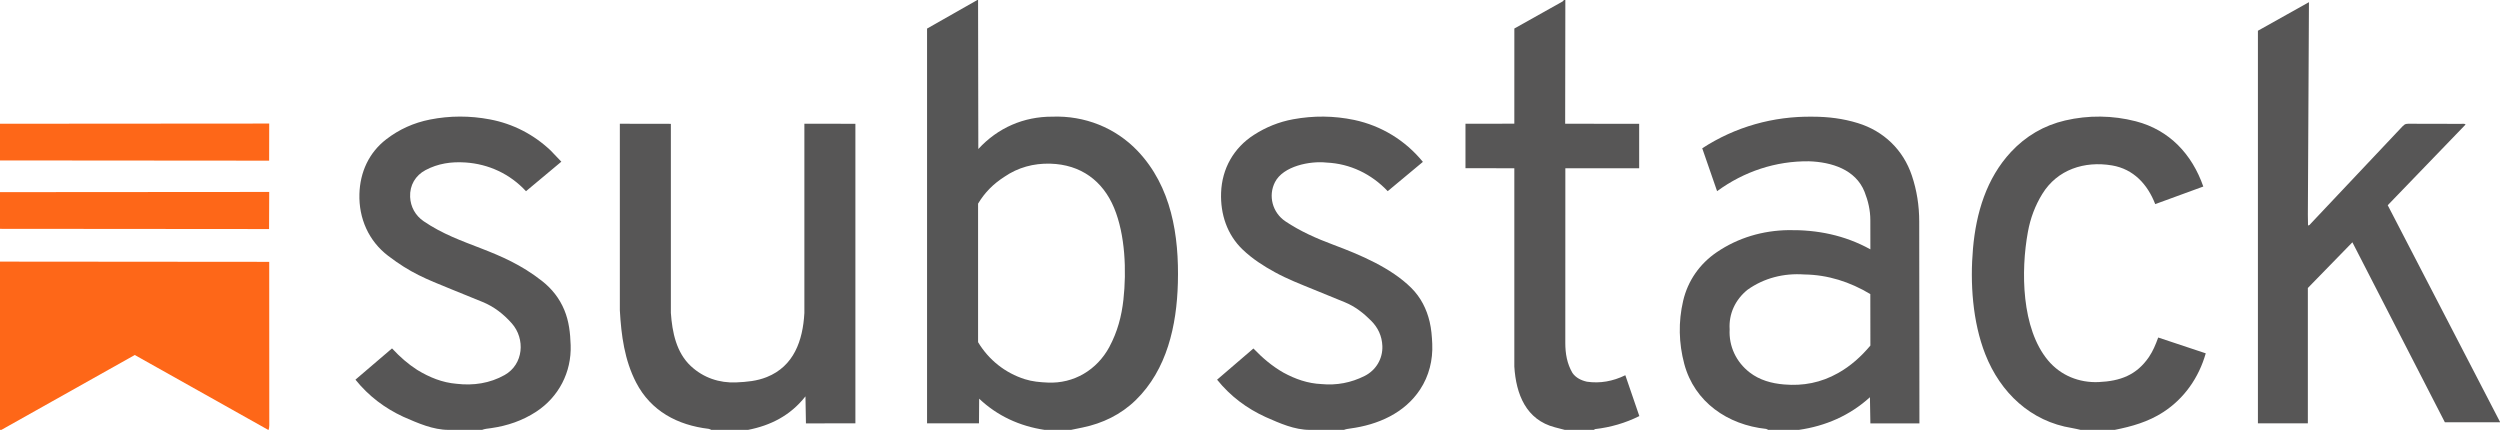
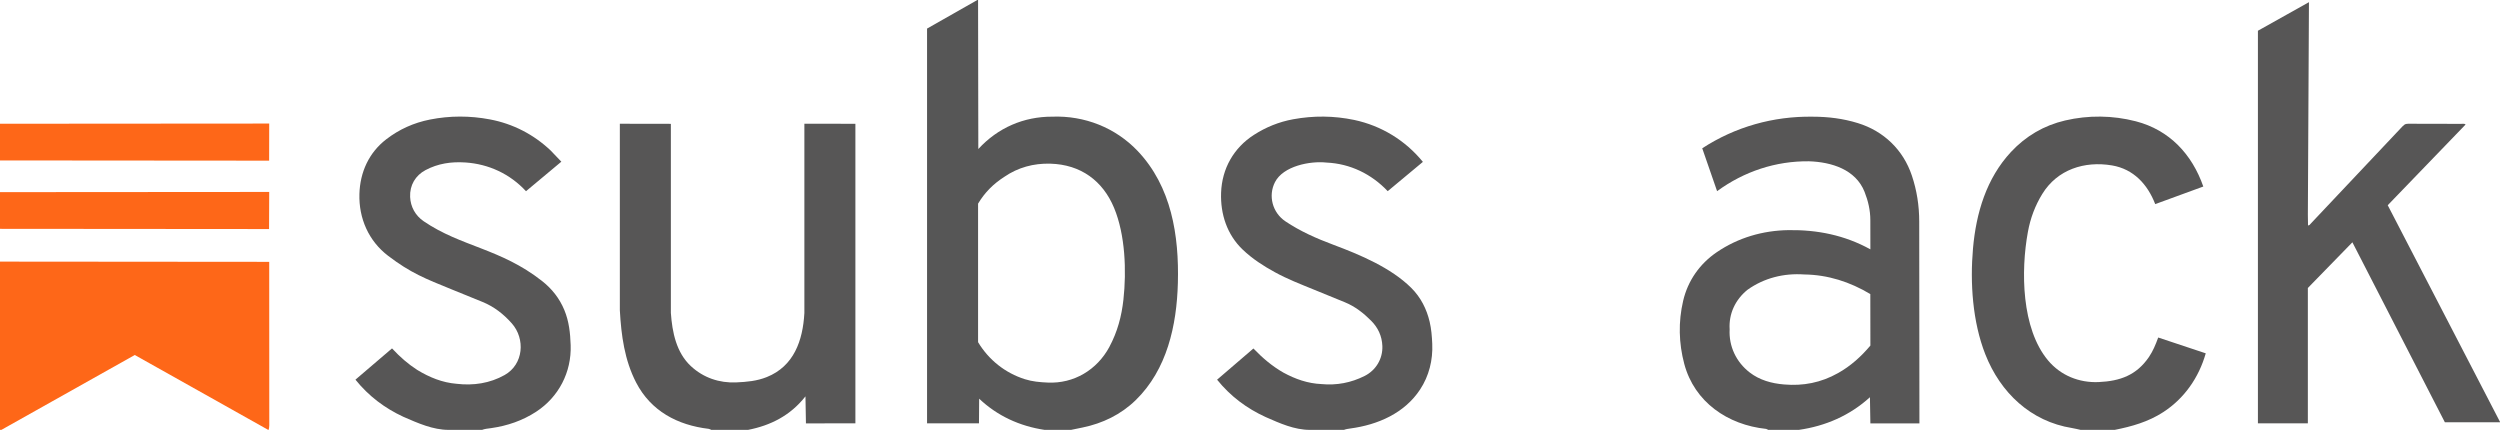
<svg xmlns="http://www.w3.org/2000/svg" id="Layer_1" version="1.1" viewBox="0 0 2303 396">
  <path d="M986.65,396h-24.39c-22.85-3.44-43.47-12.81-60.26-28.74l-.17,22.74-47.83-.05V26.33S900.33,0,900.33,0h.67l.23,137.28c18.14-19.75,42.01-29.87,68.05-29.81,29.74-1.13,58.21,10.09,78.66,31.53,31.25,32.88,38.29,77.9,37.12,121.71-1.04,39.1-9.99,79.85-38.92,107.97-13.56,13.19-30.39,21.34-48.88,25.14l-10.61,2.18ZM1021.99,319.49c7.38-13.75,11.22-28.08,12.91-43.47,2.91-26.52,1.72-59.8-8.64-84.6s-30.55-39.88-58.77-40.65c-15.32-.42-29.75,3.49-42.33,12.14-9.95,6.39-17.99,14.34-24.16,24.68v127.61c9.86,16.37,24.95,28.36,43.09,34.11,7.08,2.24,13.84,2.78,21.14,3.11,23.9,1.1,45.3-11.56,56.77-32.92Z" style="fill: #565656;" />
  <path d="M1657.01,396h-28.2c-.13-.15-1.38-.85-1.86-.9-35.34-3.71-66-24.65-75.4-59.87-5.09-19.09-5.54-38.79-1.04-58.07,4.34-18.59,15.27-34.15,30.99-44.84,19.63-13.34,42.31-19.99,66.14-20.33,26.45-.38,51.7,4.64,75.36,17.71l-.04-27.01c-.02-9.08-2.04-17.7-5.33-25.97-8.2-20.64-30.41-27.46-51.22-28.14-30.6-.33-59.71,9.33-84.62,27.52l-13.68-39.49c30.37-19.82,65.54-29.66,101.65-29.12,14.51.02,28.04,1.71,41.64,5.89,23.93,7.35,41.84,24.65,49.78,48.27,4.6,13.67,6.8,27.64,6.82,42.52l.18,185.84-45.18.04-.41-24.13c-18.56,16.89-40.95,26.57-65.58,30.09ZM1693.11,343.75c11.87-6.65,21.45-15.4,29.89-25.42l-.06-47.43c-18.78-11.26-39.09-17.78-60.79-18.06-18.92-1.34-37.11,3.24-52.4,14.13-11.1,9.01-17.33,22-16.4,36.38-.86,15.64,6.03,30.15,18.45,39.75,9.11,7.04,20.13,10.12,31.67,11.06,17.48,1.55,34.09-1.64,49.63-10.42Z" style="fill: #575656;" />
  <path d="M2303,388.67v.33h-50.79l-85.19-165.8-41.03,42.09v124.7h-46s0-361.67,0-361.67l47.01-26.32-1,195.81.15,9.83c-.08.17.92-.09,1.28-.35l85.69-90.82c2.65-2.81,3.88-2.48,7.89-2.47l45.91.1c1.67,0,3.31-.42,4.39.59l-71.74,74.36,103.44,199.61Z" style="fill: #575656;" />
  <path d="M689.08,396h-33.89c-.37-.26-1.7-.87-2.32-.95-28.72-3.38-53.27-16.39-66.86-42.64-10.66-20.6-13.74-43.35-15.01-66.61V114s47,.08,47,.08v174.16c1.24,17.87,5.05,36.56,18.43,49.02,11.49,10.7,26.18,15.69,41.71,15.01,9.83-.43,19.03-1.24,28.21-4.91,24.96-9.98,33.25-33.61,34.64-58.99V114s47,.02,47,.02v275.98s-45.56.01-45.56.01l-.44-24.89c-13.89,17.7-32.19,26.86-52.92,30.88Z" style="fill: #575656;" />
  <path d="M247.42,396h-.35l-122.92-68.98L1.29,396H0v-155l248,.21.07,150.69c0,1.67-.3,3.01-.66,4.1Z" style="fill: #fe6718;" />
  <path d="M1238,396h-31.33c-14.27,0-27.65-6.05-40.7-11.79-17.38-7.95-32.34-19.02-44.79-34.44l33.47-28.74c8.4,8.75,17.22,16.26,27.59,22.19,11.04,6.01,22.44,10.02,35.06,10.59,14.01,1.33,27.3-1.21,39.79-7.48,10.47-5.26,16.8-15.88,16.34-27.62-.36-9.12-3.98-16.86-10.28-23.19-7.13-7.16-14.86-13.23-24.28-17.08l-28.9-11.81c-12.14-4.96-23.93-9.51-35.43-15.8-10.85-5.93-20.9-12.41-29.84-20.96-14.39-13.77-20.54-32.72-19.83-52.36.8-22.15,11.57-41.27,30.26-53.27,11.04-7.09,22.98-11.96,36.12-14.37,18.74-3.44,37.5-3.29,56.22.61,25.03,5.35,47.01,18.75,63.3,38.64l-32.4,26.98c-14.99-15.82-34.61-25.34-56.28-26.33-15.24-1.69-39.99,3.18-47.58,18.01-6.43,12.57-2.38,28.06,9.62,36.12,13.8,9.26,28.72,15.81,44.38,21.66,24.39,9.12,52.95,21.13,71.58,39.68,8.68,8.64,14.13,19.36,16.91,31.2,1.58,6.75,2.08,13.25,2.39,20.26.67,14.96-2.96,29.61-11.19,42.11-14.36,21.82-38.88,32.5-64.18,35.9-2.25.3-4.27.61-6.01,1.31Z" style="fill: #575656;" />
  <path d="M444,396h-30.67c-14.4,0-28.19-6.12-41.8-12.07-17.09-7.93-31.88-19.02-44.1-34.18l33.7-28.81c7.42,7.96,14.64,14.3,23.27,19.86,11.22,6.82,23.02,11.66,36.2,12.75,15.47,1.83,30.7-.44,44.25-8.07,17.51-9.86,19.22-33.36,6.61-47.6-7.6-8.58-16.41-15.44-27.05-19.77l-28.82-11.72c-23.54-9.57-37.37-14.96-58.01-30.7-17.99-13.71-27.13-34.47-26.49-57.03.57-20.03,8.76-38.05,24.71-50.33,11.93-9.19,25.34-15.24,40.35-18.21,18.3-3.62,36.75-3.6,55.13-.13,21.29,4.01,40.37,13.89,55.98,28.66l9.84,10.3-32.56,27.2c-14.7-15.94-34.42-25.07-55.82-26.48-13.1-.86-25.25.94-36.75,7.04-9.25,4.9-14.64,13.93-14.17,24.72.39,9.03,4.76,17.13,12.53,22.42,34.52,23.52,70.72,25,108.9,54.94,9.18,7.19,16.18,16.06,20.63,26.82,4.32,10.45,5.44,21.05,5.83,32.37.86,24.83-10.99,47.76-31.86,61.36-12.51,8.15-26.41,12.91-41.32,15.04-3.08.44-5.96.63-8.5,1.64Z" style="fill: #575656;" />
  <path d="M1948,396h-31.33c-2.35-.51-5.38-1.28-7.83-1.67-38.26-6.11-66.07-32.69-79.94-67.87-11.79-29.91-14.17-65.83-11.37-97.65,2.88-32.63,12.37-64.55,35.05-88.89,13.53-14.51,30.28-24.39,49.8-28.94,21.49-5.01,43.82-4.76,65.16.76,31,8.02,51.82,30.45,62.15,60.09l-44.3,16.2c-7.02-18.23-20.01-32.31-39.78-35.65-25.31-4.27-50.4,3.69-64.3,26.37-6.59,10.75-10.88,22.21-13.2,34.85-6.58,35.8-6.03,88.99,18.53,118.37,11.67,13.96,28.72,20.79,46.67,19.99,19.84-.89,34.87-6.38,46.28-23.06,3.72-5.53,6.07-11.16,8.56-17.99l43.79,14.57c-6.38,22.45-19.83,41.61-39.05,54.1-13.95,9.07-29.11,13.29-44.87,16.43Z" style="fill: #575656;" />
-   <path d="M1442,0l-.17,114,68.17.04v40.96s-68,.03-68,.03l-.04,160.78c0,10.02,1.59,19.18,6.59,27.77,3.12,4.43,7.94,6.83,13.34,8.05,12,1.73,23.8-.31,35.37-5.97l12.9,37.62c-12.87,6.43-26.47,10.35-40.67,11.99l-1.32.73h-26.67l-9.05-2.35c-26.64-6.91-35.88-30.47-37.45-55.98v-182.67s-45-.06-45-.06v-40.94s45-.06,45-.06l.02-87.67,44.38-24.88c.47-.26,1.19-1.11,1.27-1.39h1.33Z" style="fill: #575656;" />
  <polygon points="0 147.8 0 114 248 113.82 247.93 148 0 147.8" style="fill: #fe6718;" />
  <polygon points="0 210.8 0 177 248 176.82 247.86 211 0 210.8" style="fill: #fe6718;" />
</svg>